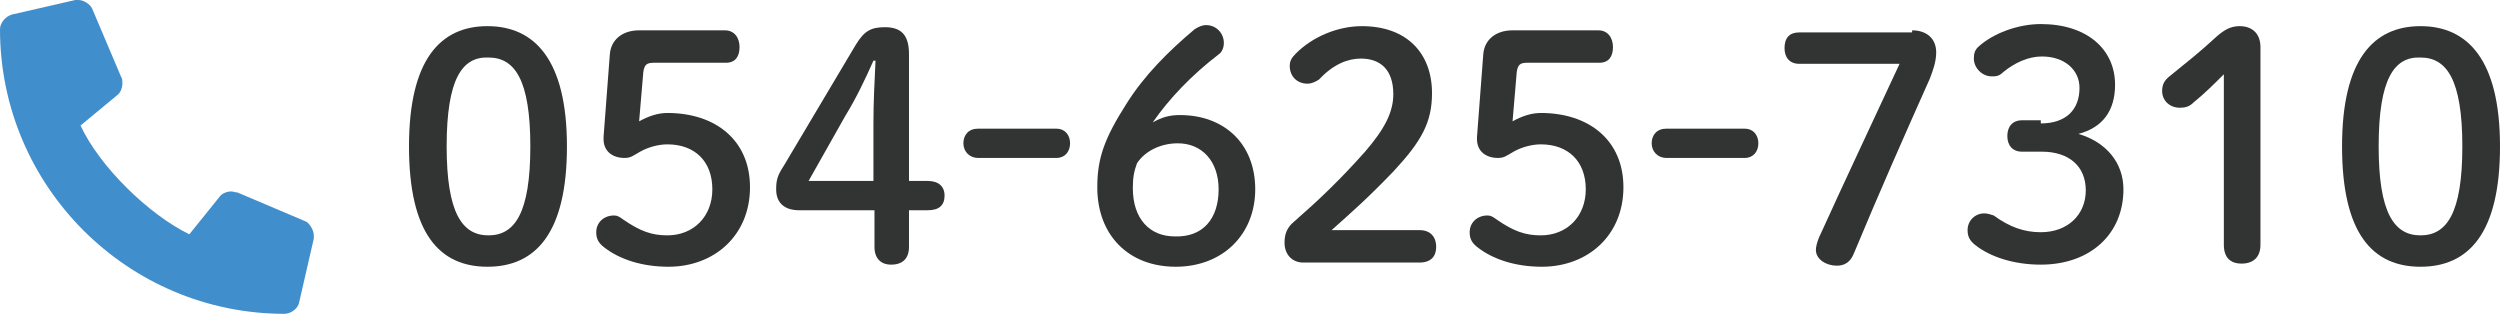
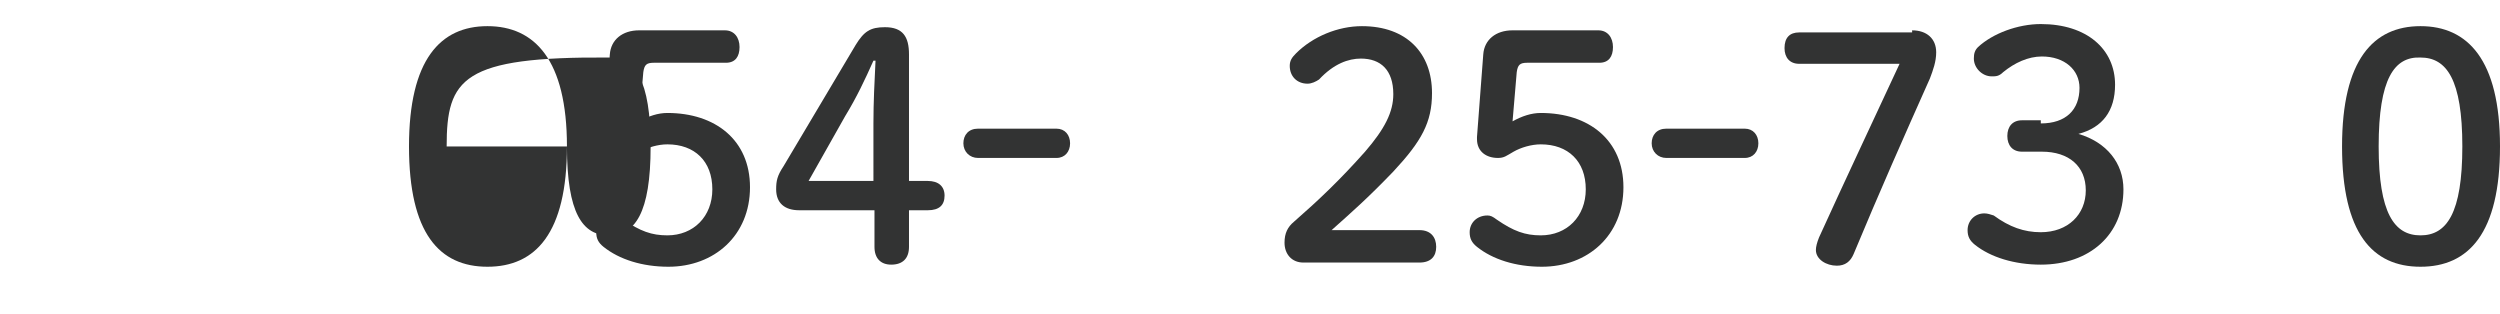
<svg xmlns="http://www.w3.org/2000/svg" version="1.1" id="レイヤー_1" x="0px" y="0px" width="239px" height="30px" viewBox="0 0 239 30" style="enable-background:new 0 0 239 30;" xml:space="preserve">
  <style type="text/css">
	.st0{fill:#418ECD;}
	.st1{fill:#323333;}
</style>
  <g>
-     <path class="st0" d="M30,22.5c0,0.1,0,0.2,0,0.3l-1.4,6.1c-0.1,0.6-0.8,1.1-1.4,1.1h0C12.2,30,0,17.8,0,2.8v0   c0-0.6,0.5-1.2,1.1-1.4L7.2,0c0.1,0,0.2,0,0.3,0C8,0,8.6,0.4,8.8,0.8l2.8,6.6c0.1,0.1,0.1,0.4,0.1,0.6c0,0.4-0.2,0.9-0.5,1.1   L7.7,12c1.8,3.9,6.5,8.5,10.4,10.4l2.9-3.6c0.2-0.3,0.7-0.5,1.1-0.5c0.2,0,0.4,0.1,0.6,0.1l6.6,2.8C29.6,21.4,30,22,30,22.5z" />
-     <path class="st1" d="M54.2,14c0,8.3-3,11.5-7.6,11.5s-7.5-3.2-7.5-11.5c0-8.3,3-11.5,7.5-11.5S54.2,5.7,54.2,14z M42.7,14   c0,6.4,1.5,8.5,4,8.5c2.5,0,4-2.1,4-8.5s-1.5-8.5-4-8.5C44.2,5.4,42.7,7.5,42.7,14z" />
+     <path class="st1" d="M54.2,14c0,8.3-3,11.5-7.6,11.5s-7.5-3.2-7.5-11.5c0-8.3,3-11.5,7.5-11.5S54.2,5.7,54.2,14z c0,6.4,1.5,8.5,4,8.5c2.5,0,4-2.1,4-8.5s-1.5-8.5-4-8.5C44.2,5.4,42.7,7.5,42.7,14z" />
    <path class="st1" d="M61.1,11.6c0.9-0.5,1.8-0.8,2.7-0.8c4.6,0,7.9,2.6,7.9,7.1c0,4.6-3.4,7.6-7.8,7.6c-2.5,0-4.7-0.7-6.2-1.9   c-0.5-0.4-0.7-0.8-0.7-1.4c0-0.9,0.7-1.6,1.7-1.6c0.3,0,0.5,0.1,0.9,0.4c1.6,1.1,2.7,1.5,4.2,1.5c2.5,0,4.3-1.8,4.3-4.4   c0-2.7-1.7-4.3-4.3-4.3c-0.9,0-1.9,0.3-2.6,0.7c-0.7,0.4-0.9,0.6-1.5,0.6c-1.1,0-2-0.6-2-1.8v-0.2l0.6-7.9c0.1-1.4,1.2-2.3,2.8-2.3   h8.2c0.9,0,1.4,0.7,1.4,1.6S70.3,6,69.4,6h-6.9c-0.7,0-0.9,0.2-1,0.9L61.1,11.6z" />
    <path class="st1" d="M76.4,20.1c-1.4,0-2.2-0.7-2.2-2c0-0.8,0.1-1.3,0.7-2.2l6.9-11.6c0.8-1.3,1.4-1.7,2.8-1.7   c1.7,0,2.3,0.9,2.3,2.6v12.1h1.8c1,0,1.6,0.5,1.6,1.4s-0.5,1.4-1.6,1.4h-1.8v3.5c0,1.1-0.6,1.7-1.7,1.7c-1,0-1.6-0.6-1.6-1.7v-3.5   H76.4z M83.5,11.8c0-2,0.1-4,0.2-6h-0.2c-0.8,1.8-1.6,3.5-2.7,5.3l-3.5,6.2h6.2V11.8z" />
    <path class="st1" d="M101,12.3c0.8,0,1.3,0.6,1.3,1.4s-0.5,1.4-1.3,1.4h-7.5c-0.8,0-1.4-0.6-1.4-1.4s0.5-1.4,1.4-1.4H101z" />
-     <path class="st1" d="M112.8,11c4.2,0,7.2,2.7,7.2,7.1c0,4.3-3.1,7.4-7.6,7.4s-7.5-3-7.5-7.6c0-2.8,0.7-4.7,2.8-8   c1.7-2.7,4-5,6.5-7.1c0.3-0.2,0.7-0.4,1.1-0.4c1,0,1.7,0.8,1.7,1.7c0,0.5-0.2,0.9-0.5,1.1c-2.6,2-4.7,4.2-6.3,6.5   C111.1,11.2,111.8,11,112.8,11z M116.5,18.1c0-2.7-1.6-4.4-3.9-4.4c-1.6,0-3.1,0.7-3.9,1.9c-0.3,0.8-0.4,1.4-0.4,2.4   c0,2.9,1.6,4.6,4,4.6C115,22.7,116.5,20.9,116.5,18.1z" />
    <path class="st1" d="M135.7,22c1.1,0,1.6,0.7,1.6,1.6s-0.5,1.5-1.6,1.5h-11.1c-1.1,0-1.8-0.8-1.8-1.9c0-0.9,0.3-1.5,0.9-2   c2.4-2.1,4.4-4,6.8-6.7c1.9-2.2,2.7-3.8,2.7-5.5c0-2.3-1.2-3.4-3.1-3.4c-1.2,0-2.6,0.5-4,2C125.8,7.8,125.4,8,125,8   c-1,0-1.7-0.7-1.7-1.7c0-0.5,0.2-0.8,0.6-1.2c1.6-1.6,4-2.6,6.3-2.6c4.3,0,6.7,2.6,6.7,6.4c0,2.8-1,4.6-3.7,7.5   c-2.5,2.6-4,3.9-5.9,5.6H135.7z" />
    <path class="st1" d="M144.6,11.6c0.9-0.5,1.8-0.8,2.7-0.8c4.6,0,7.9,2.6,7.9,7.1c0,4.6-3.4,7.6-7.8,7.6c-2.5,0-4.7-0.7-6.2-1.9   c-0.5-0.4-0.7-0.8-0.7-1.4c0-0.9,0.7-1.6,1.7-1.6c0.3,0,0.5,0.1,0.9,0.4c1.6,1.1,2.7,1.5,4.2,1.5c2.5,0,4.3-1.8,4.3-4.4   c0-2.7-1.7-4.3-4.3-4.3c-0.9,0-1.9,0.3-2.6,0.7c-0.7,0.4-0.9,0.6-1.5,0.6c-1.1,0-2-0.6-2-1.8v-0.2l0.6-7.9c0.1-1.4,1.2-2.3,2.8-2.3   h8.2c0.9,0,1.4,0.7,1.4,1.6S153.8,6,152.9,6H146c-0.7,0-0.9,0.2-1,0.9L144.6,11.6z" />
    <path class="st1" d="M166.8,12.3c0.8,0,1.3,0.6,1.3,1.4s-0.5,1.4-1.3,1.4h-7.5c-0.8,0-1.4-0.6-1.4-1.4s0.5-1.4,1.4-1.4H166.8z" />
    <path class="st1" d="M182.8,2.9c1.4,0,2.3,0.8,2.3,2.1c0,0.9-0.3,1.7-0.6,2.5c-2.5,5.6-4.8,10.8-7.3,16.8c-0.3,0.7-0.8,1.1-1.6,1.1   c-1,0-2-0.6-2-1.5c0-0.3,0.1-0.7,0.3-1.2c2.5-5.5,5.1-11,7.7-16.6H172c-0.9,0-1.4-0.6-1.4-1.5c0-1,0.5-1.5,1.4-1.5H182.8z" />
    <path class="st1" d="M195.1,11.8c2.4,0,3.7-1.3,3.7-3.4c0-1.7-1.4-3-3.6-3c-1.3,0-2.6,0.6-3.7,1.5c-0.4,0.4-0.7,0.4-1.1,0.4   c-0.9,0-1.7-0.8-1.7-1.7c0-0.5,0.1-0.8,0.4-1.1c1.4-1.3,3.8-2.2,6-2.2c4.4,0,7.1,2.4,7.1,5.8c0,2.5-1.2,4.1-3.5,4.7   c2.7,0.8,4.3,2.8,4.3,5.3c0,4.3-3.2,7.2-7.9,7.2c-2.5,0-4.8-0.7-6.3-1.9c-0.5-0.4-0.7-0.8-0.7-1.4c0-0.9,0.7-1.6,1.6-1.6   c0.3,0,0.6,0.1,0.9,0.2c1.5,1.1,2.9,1.6,4.5,1.6c2.6,0,4.3-1.7,4.3-4c0-2.3-1.6-3.7-4.2-3.7h-1.9c-0.9,0-1.4-0.6-1.4-1.5   s0.5-1.5,1.4-1.5H195.1z" />
-     <path class="st1" d="M212.6,7.1c-0.9,0.9-1.8,1.8-2.9,2.7c-0.4,0.4-0.8,0.5-1.3,0.5c-1,0-1.7-0.7-1.7-1.6c0-0.6,0.2-1,0.7-1.4   c1.6-1.3,3-2.4,4.5-3.8c0.7-0.6,1.3-1,2.2-1c1.3,0,2,0.8,2,2v18.9c0,1.2-0.7,1.8-1.8,1.8s-1.7-0.6-1.7-1.8V7.1z" />
    <path class="st1" d="M239,14c0,8.3-3,11.5-7.6,11.5s-7.5-3.2-7.5-11.5c0-8.3,3-11.5,7.5-11.5S239,5.7,239,14z M227.4,14   c0,6.4,1.5,8.5,4,8.5c2.5,0,4-2.1,4-8.5s-1.5-8.5-4-8.5C228.9,5.4,227.4,7.5,227.4,14z" />
  </g>
</svg>